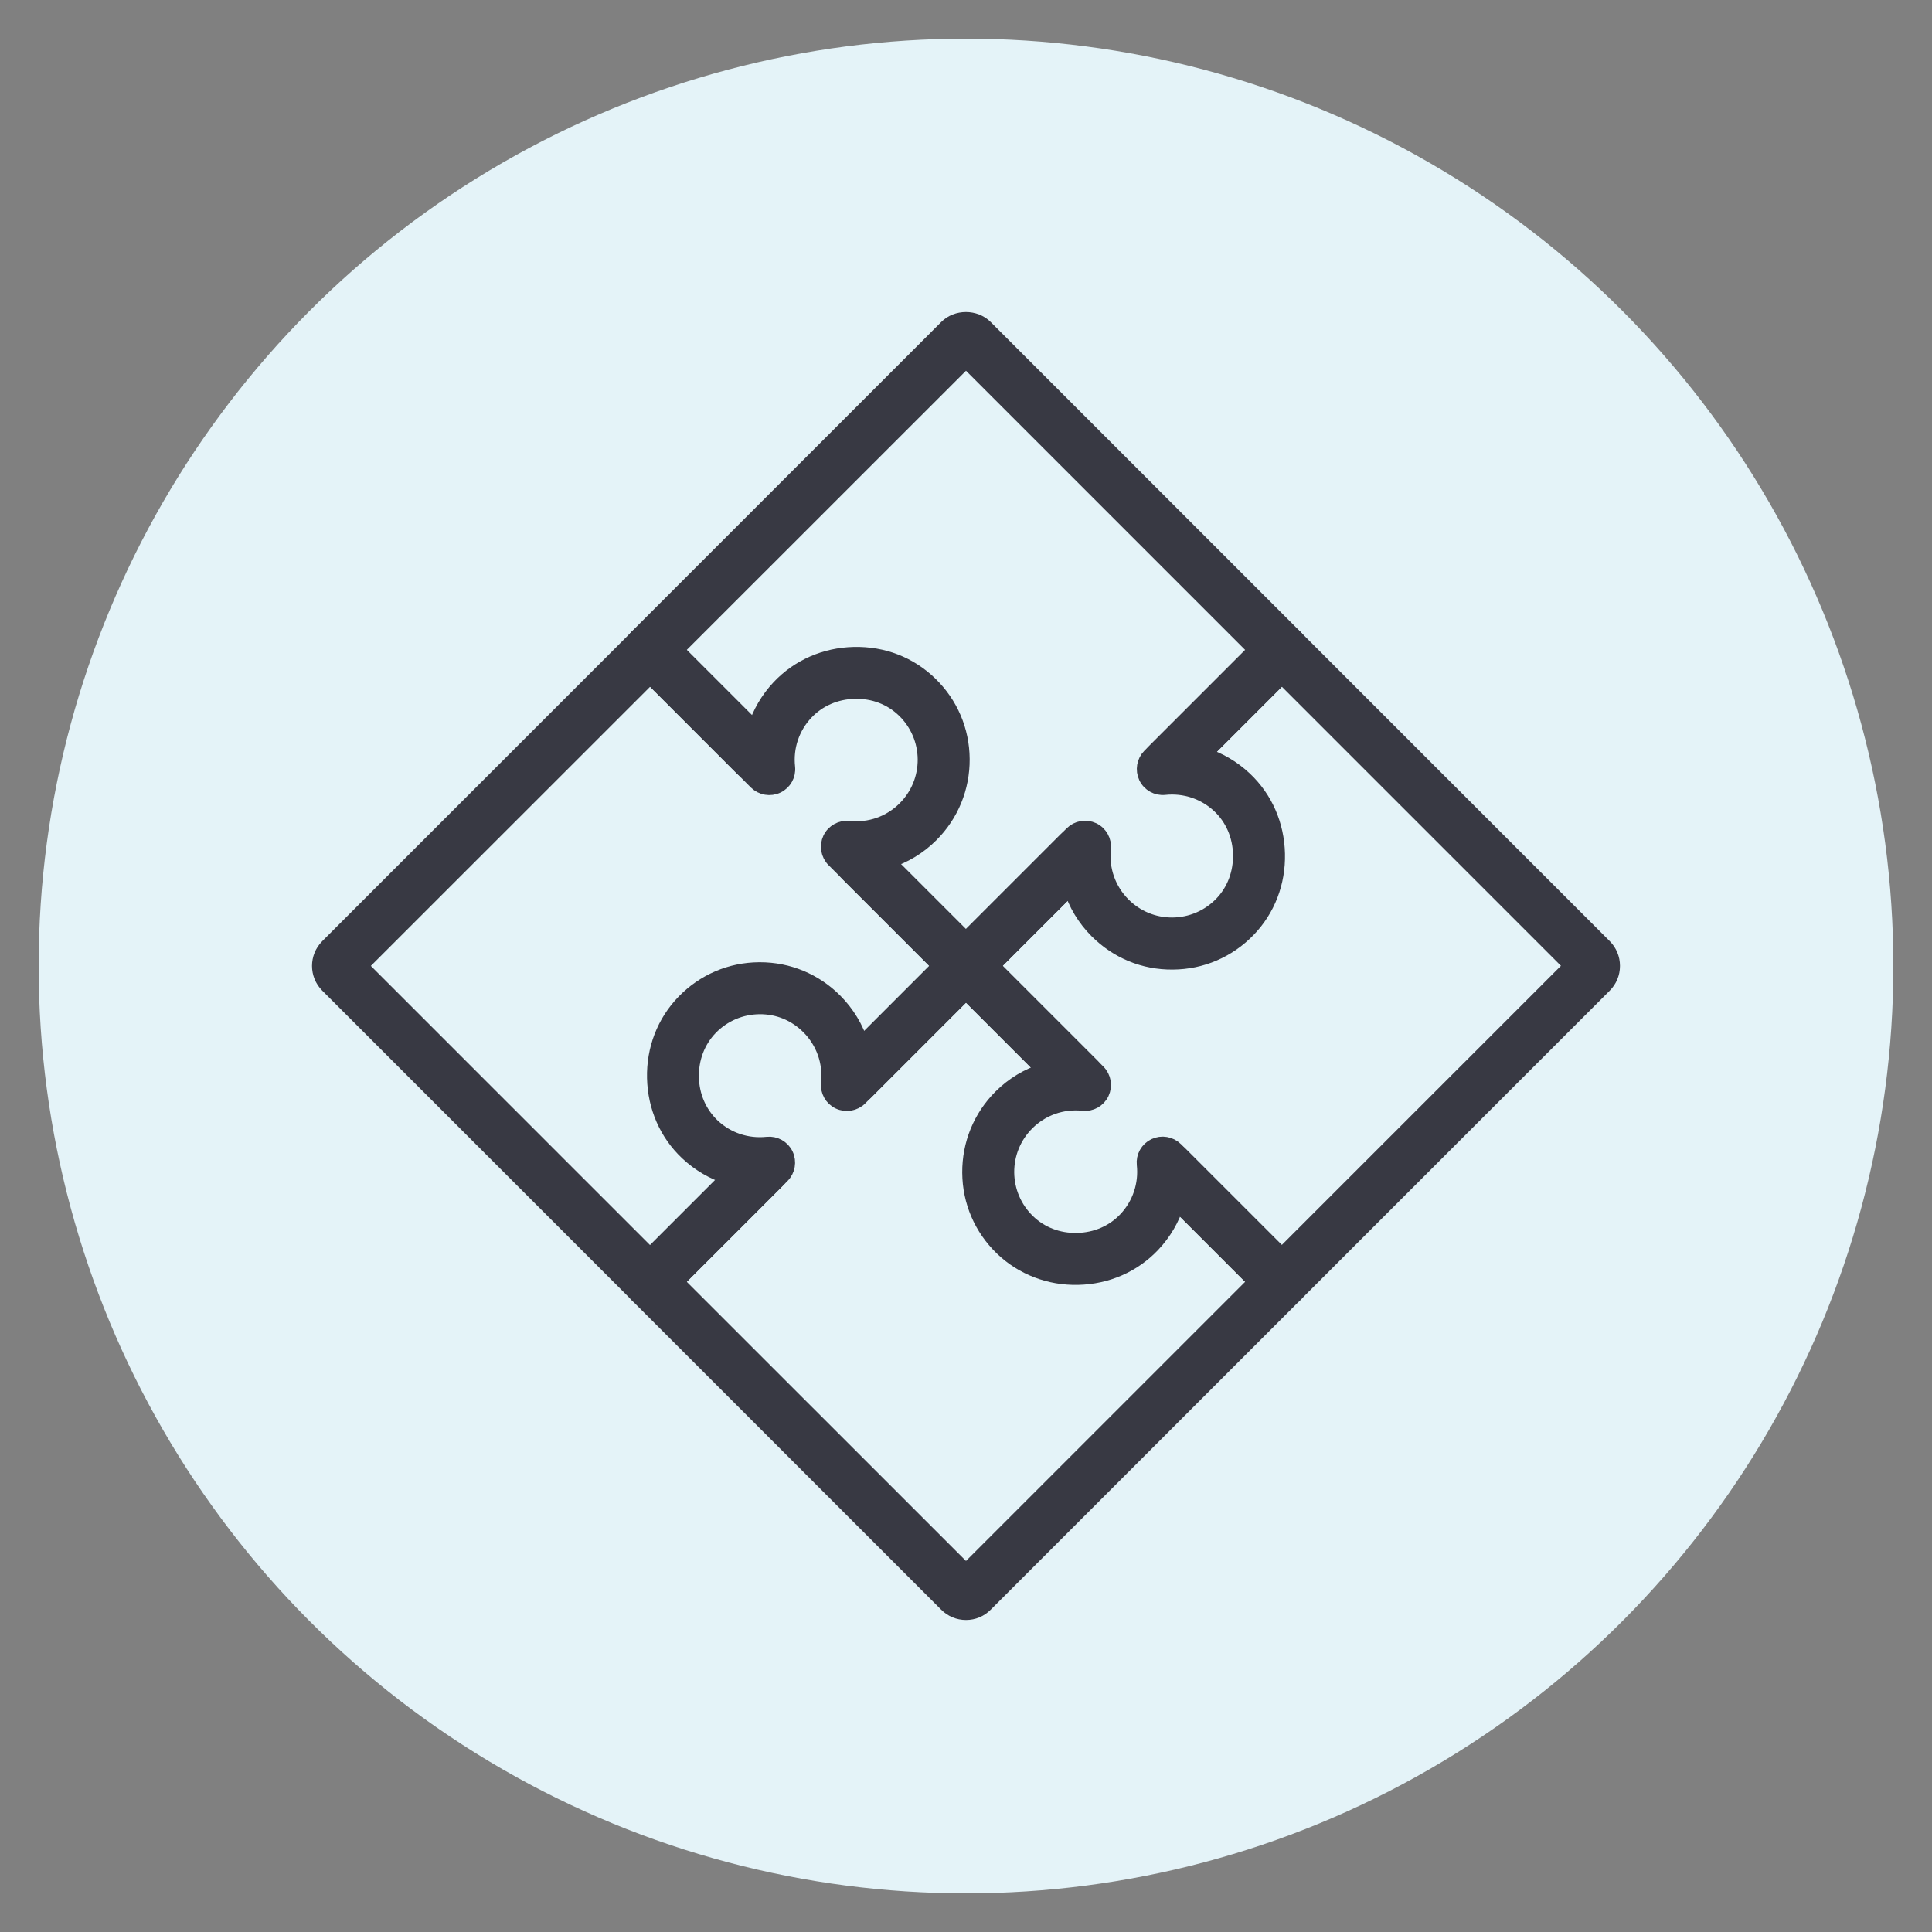
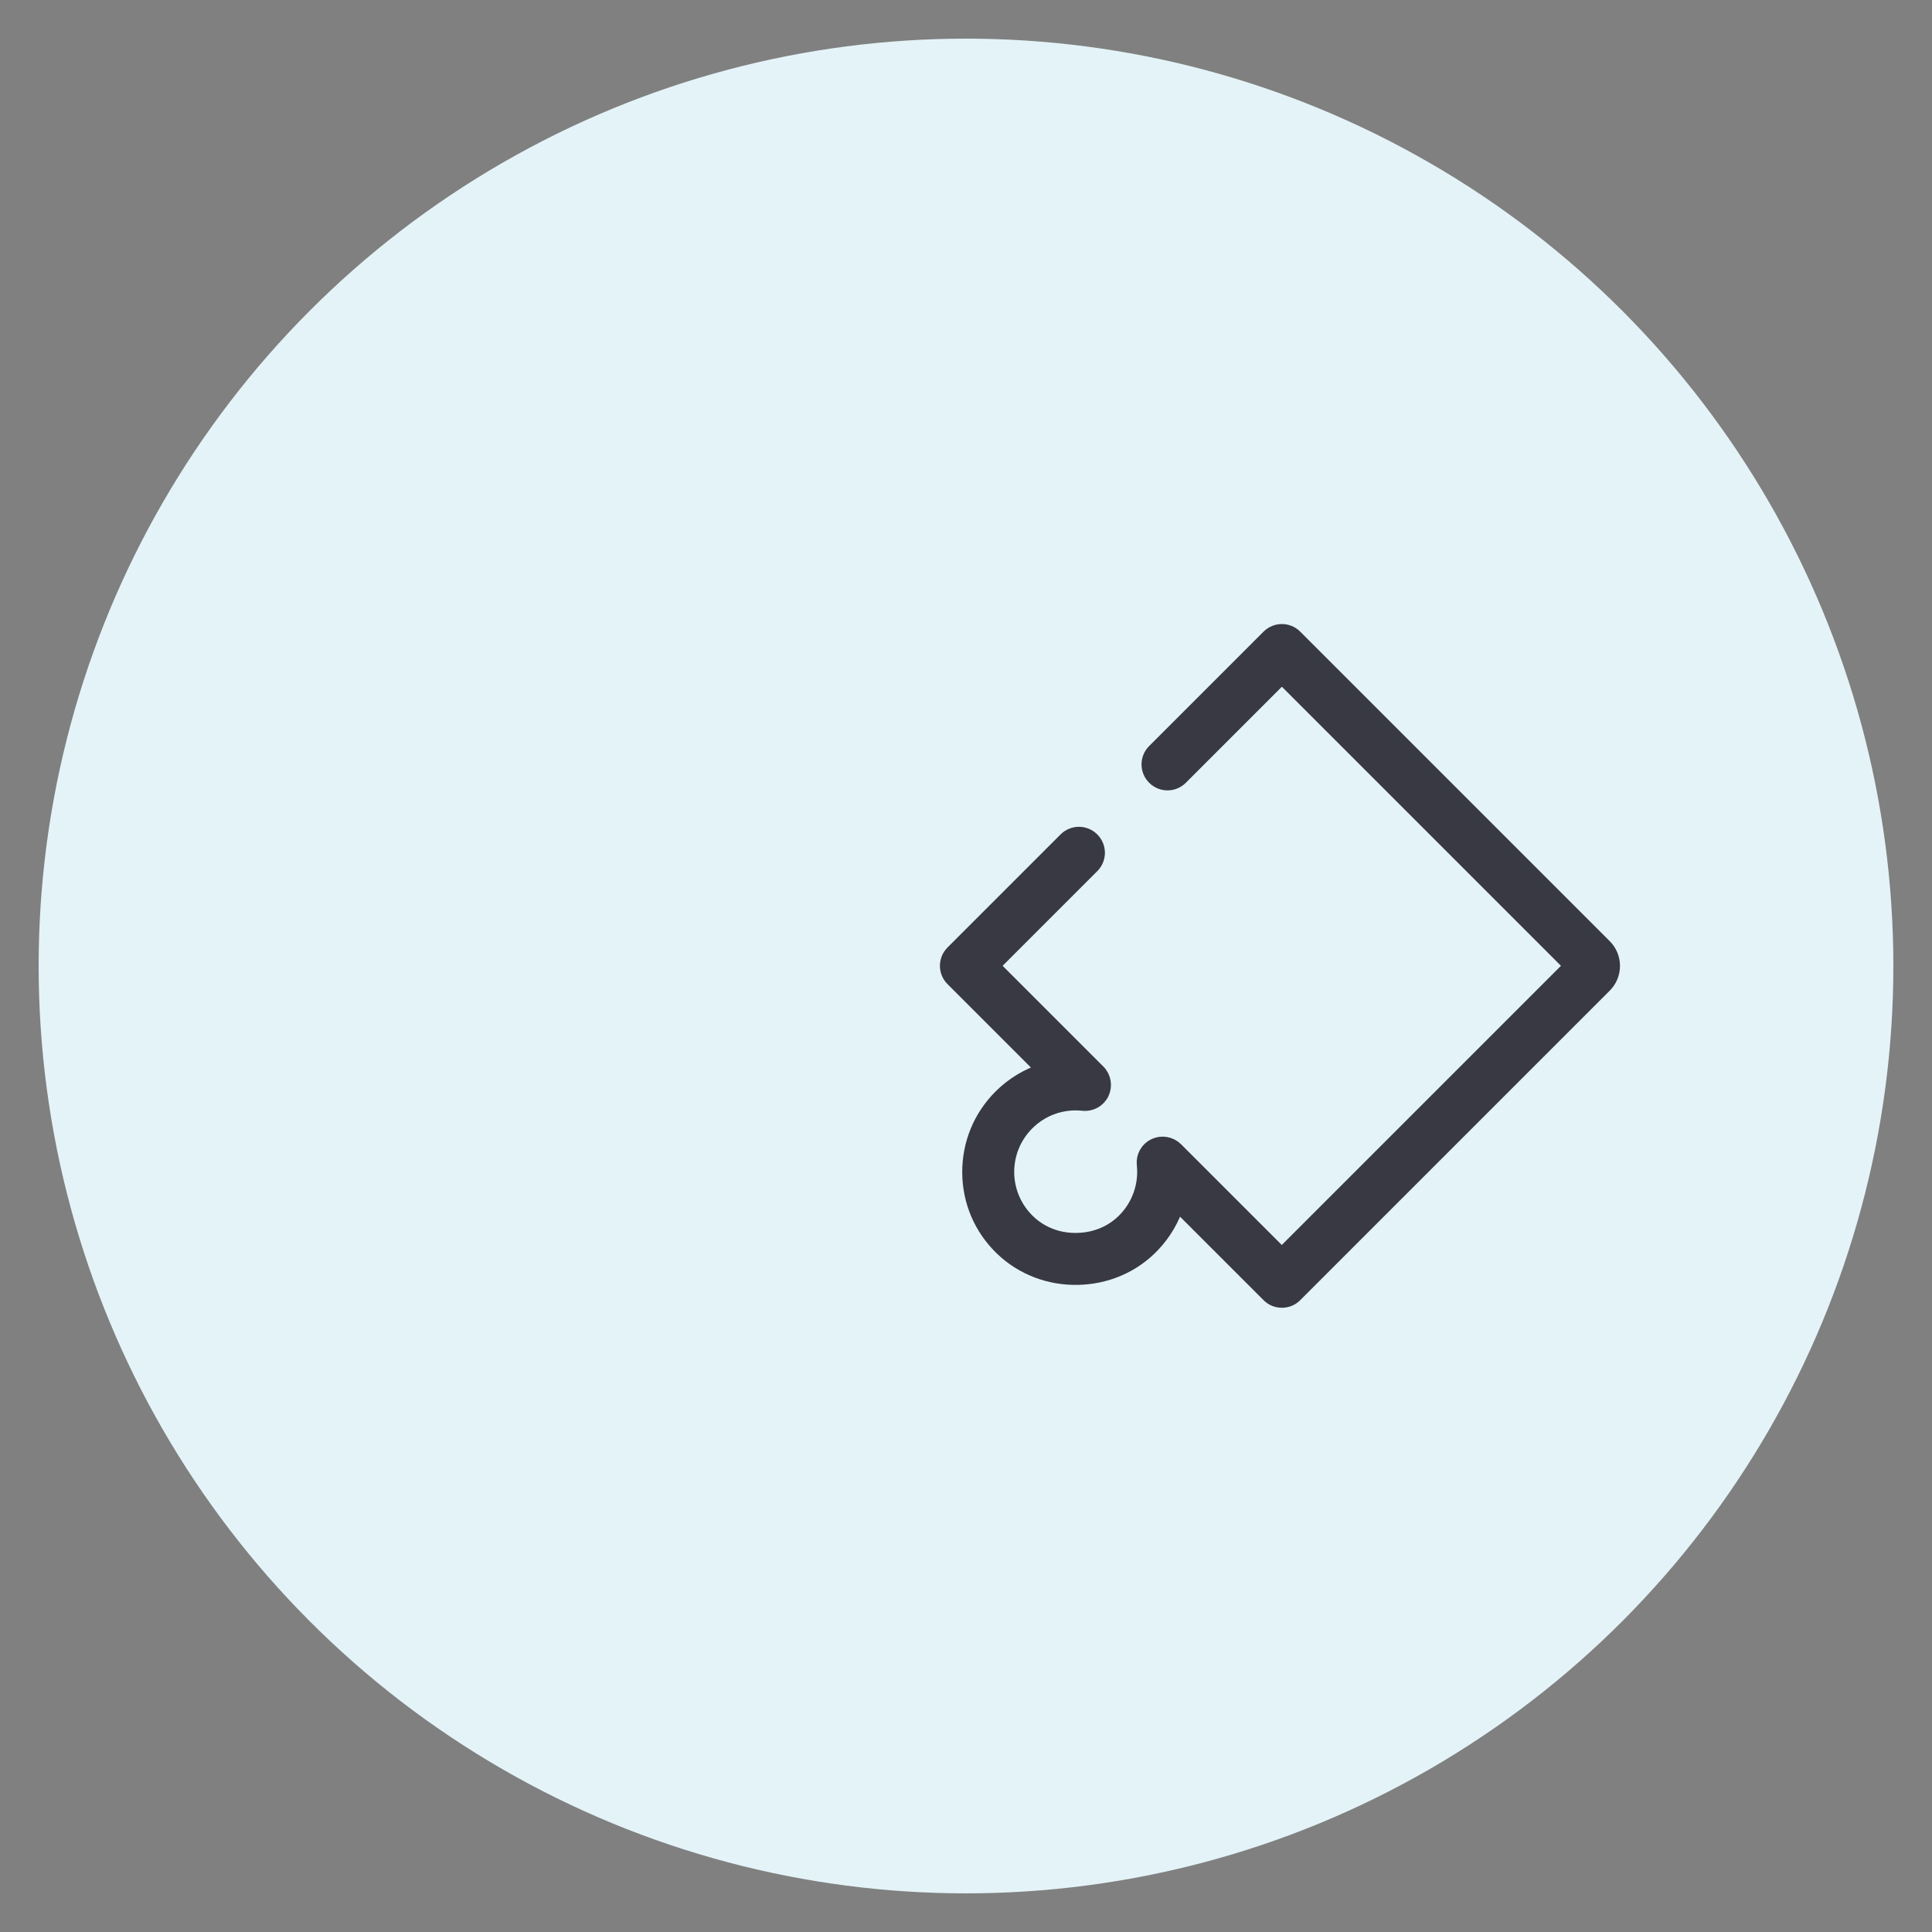
<svg xmlns="http://www.w3.org/2000/svg" version="1.1" id="Layer_1" x="0px" y="0px" viewBox="0 0 200 200" style="enable-background:new 0 0 200 200;" xml:space="preserve">
  <rect x="0" y="0" width="200" height="200" fill="#808080" stroke="none" />
  <style type="text/css">
	.st0{fill:#E4F3F8;}
	.st1{fill:#383943;stroke:#383943;stroke-width:1.5;stroke-miterlimit:10;}
</style>
  <circle class="st0" cx="100" cy="100" r="96" />
  <g>
    <g>
      <g>
        <g>
          <g>
-             <path class="st1" d="M100,101.92c-0.51,0-1.01-0.2-1.37-0.57L87.75,90.48c-0.76-0.76-0.76-1.98,0-2.74       c0.76-0.76,1.98-0.76,2.74,0l9.5,9.5l10.96-10.96c0.58-0.58,1.47-0.73,2.21-0.38c0.74,0.35,1.18,1.14,1.09,1.95       c-0.23,2.16,0.52,4.27,2.04,5.79c1.35,1.35,3.13,2.09,5.03,2.09c0.02,0,0.04,0,0.06,0c1.92-0.02,3.72-0.79,5.06-2.17       c1.3-1.34,1.99-3.16,1.95-5.11c-0.04-1.95-0.82-3.74-2.18-5.02c-1.51-1.42-3.56-2.11-5.64-1.89c-0.81,0.09-1.6-0.35-1.95-1.09       c-0.35-0.74-0.2-1.63,0.38-2.21l10.96-10.96L100,37.32L70.03,67.28l9.51,9.51c0.76,0.76,0.76,1.98,0,2.74       c-0.76,0.76-1.98,0.76-2.74,0L65.92,68.65c-0.76-0.76-0.76-1.98,0-2.74l32.04-32.04c1.08-1.09,2.98-1.09,4.07,0l32.04,32.04       c0.76,0.76,0.76,1.98,0,2.74l-9.47,9.47c1.58,0.49,3.04,1.34,4.27,2.5c2.13,2.01,3.33,4.76,3.4,7.76       c0.07,2.99-1.01,5.79-3.04,7.89c-2.07,2.14-4.84,3.33-7.82,3.35c-3.01,0.03-5.76-1.12-7.87-3.22c-1.28-1.28-2.2-2.82-2.72-4.5       l-9.46,9.46C101,101.72,100.51,101.92,100,101.92z" />
-           </g>
+             </g>
        </g>
      </g>
    </g>
    <g>
      <g>
        <g>
          <g>
            <path class="st1" d="M132.7,134.63c-0.51,0-1.01-0.2-1.37-0.57l-9.47-9.47c-0.49,1.58-1.34,3.04-2.5,4.27       c-2.01,2.13-4.76,3.33-7.76,3.4c-2.95,0.07-5.79-1.01-7.89-3.04c-2.14-2.07-3.33-4.84-3.35-7.82       c-0.02-2.97,1.12-5.77,3.22-7.87c1.28-1.28,2.82-2.2,4.5-2.72l-9.46-9.46c-0.76-0.76-0.76-1.98,0-2.74l11.7-11.7       c0.76-0.76,1.98-0.76,2.74,0c0.76,0.76,0.76,1.98,0,2.74l-10.33,10.33l10.96,10.96c0.58,0.58,0.73,1.46,0.38,2.21       c-0.35,0.74-1.14,1.18-1.95,1.09c-2.17-0.23-4.27,0.52-5.79,2.04c-1.36,1.36-2.1,3.17-2.09,5.09c0.02,1.92,0.79,3.72,2.17,5.06       c1.34,1.3,3.14,2,5.11,1.95c1.95-0.04,3.74-0.82,5.02-2.19c1.42-1.51,2.11-3.57,1.89-5.64c-0.09-0.82,0.35-1.6,1.09-1.95       c0.74-0.35,1.62-0.2,2.21,0.38l10.96,10.96l29.96-29.96L132.7,70.03L122.23,80.5c-0.76,0.76-1.98,0.76-2.74,0       c-0.76-0.76-0.76-1.98,0-2.74l11.84-11.84c0.76-0.76,1.98-0.76,2.74,0l32.04,32.04c0.54,0.54,0.84,1.26,0.84,2.03       c0,0.77-0.3,1.49-0.84,2.03l-32.04,32.04C133.71,134.43,133.22,134.63,132.7,134.63z" />
          </g>
        </g>
      </g>
    </g>
    <g>
      <g>
        <g>
          <g>
-             <path class="st1" d="M100,166.95c-0.77,0-1.49-0.3-2.03-0.84l-32.04-32.04c-0.76-0.76-0.76-1.98,0-2.74l9.47-9.47       c-1.58-0.49-3.04-1.34-4.27-2.5c-2.13-2-3.33-4.76-3.4-7.76c-0.07-2.99,1.01-5.79,3.04-7.89c2.07-2.14,4.84-3.33,7.81-3.35       c0.03,0,0.06,0,0.09,0c2.94,0,5.69,1.14,7.77,3.22c1.28,1.28,2.2,2.82,2.73,4.5l9.46-9.46c0.73-0.73,2.01-0.73,2.74,0       l11.7,11.7c0.76,0.76,0.76,1.99,0,2.74c-0.76,0.76-1.98,0.76-2.74,0L100,102.73l-10.96,10.96c-0.58,0.58-1.47,0.73-2.21,0.38       c-0.74-0.35-1.18-1.14-1.09-1.95c0.23-2.16-0.52-4.27-2.04-5.79c-1.36-1.36-3.13-2.11-5.09-2.09       c-1.92,0.02-3.72,0.79-5.06,2.17c-1.3,1.35-1.99,3.16-1.95,5.11c0.04,1.95,0.82,3.73,2.18,5.02c1.51,1.43,3.57,2.11,5.64,1.89       c0.81-0.09,1.6,0.35,1.95,1.09c0.35,0.74,0.2,1.63-0.38,2.21l-10.96,10.96L100,162.65l29.96-29.96l-10.47-10.47       c-0.76-0.76-0.76-1.98,0-2.74c0.76-0.76,1.98-0.76,2.74,0l11.84,11.84c0.36,0.36,0.57,0.86,0.57,1.37       c0,0.51-0.2,1.01-0.57,1.37l-32.04,32.04C101.49,166.65,100.77,166.95,100,166.95z" />
-           </g>
+             </g>
        </g>
      </g>
    </g>
    <g>
      <g>
        <g>
          <g>
-             <path class="st1" d="M67.3,134.63c-0.5,0-0.99-0.19-1.37-0.57l-32.04-32.04c-1.12-1.12-1.12-2.94,0-4.06l32.04-32.04       c0.76-0.76,1.98-0.76,2.74,0l9.47,9.47c0.49-1.58,1.34-3.04,2.5-4.27c2-2.12,4.76-3.33,7.75-3.4c3.04-0.07,5.79,1.01,7.89,3.04       c2.14,2.07,3.33,4.84,3.35,7.81c0.02,2.97-1.12,5.77-3.22,7.87c-1.28,1.28-2.82,2.2-4.5,2.72l9.46,9.46       c0.36,0.36,0.57,0.86,0.57,1.37c0,0.51-0.2,1.01-0.57,1.37l-11.7,11.7c-0.76,0.76-1.98,0.76-2.74,0       c-0.76-0.76-0.76-1.98,0-2.74l10.33-10.33L86.3,89.03c-0.58-0.58-0.73-1.47-0.38-2.21s1.15-1.18,1.95-1.09       c2.17,0.23,4.27-0.52,5.79-2.04c1.36-1.36,2.1-3.17,2.09-5.09c-0.02-1.92-0.79-3.72-2.17-5.06c-1.35-1.3-3.12-1.99-5.11-1.95       c-1.95,0.05-3.73,0.82-5.02,2.19c-1.43,1.51-2.12,3.57-1.89,5.64c0.09,0.82-0.35,1.6-1.09,1.95c-0.74,0.35-1.62,0.2-2.21-0.38       L67.3,70.03L37.33,99.99l29.96,29.96l10.47-10.47c0.76-0.76,1.98-0.76,2.74,0s0.76,1.98,0,2.74l-11.84,11.84       C68.29,134.44,67.79,134.63,67.3,134.63z" />
-           </g>
+             </g>
        </g>
      </g>
    </g>
  </g>
</svg>